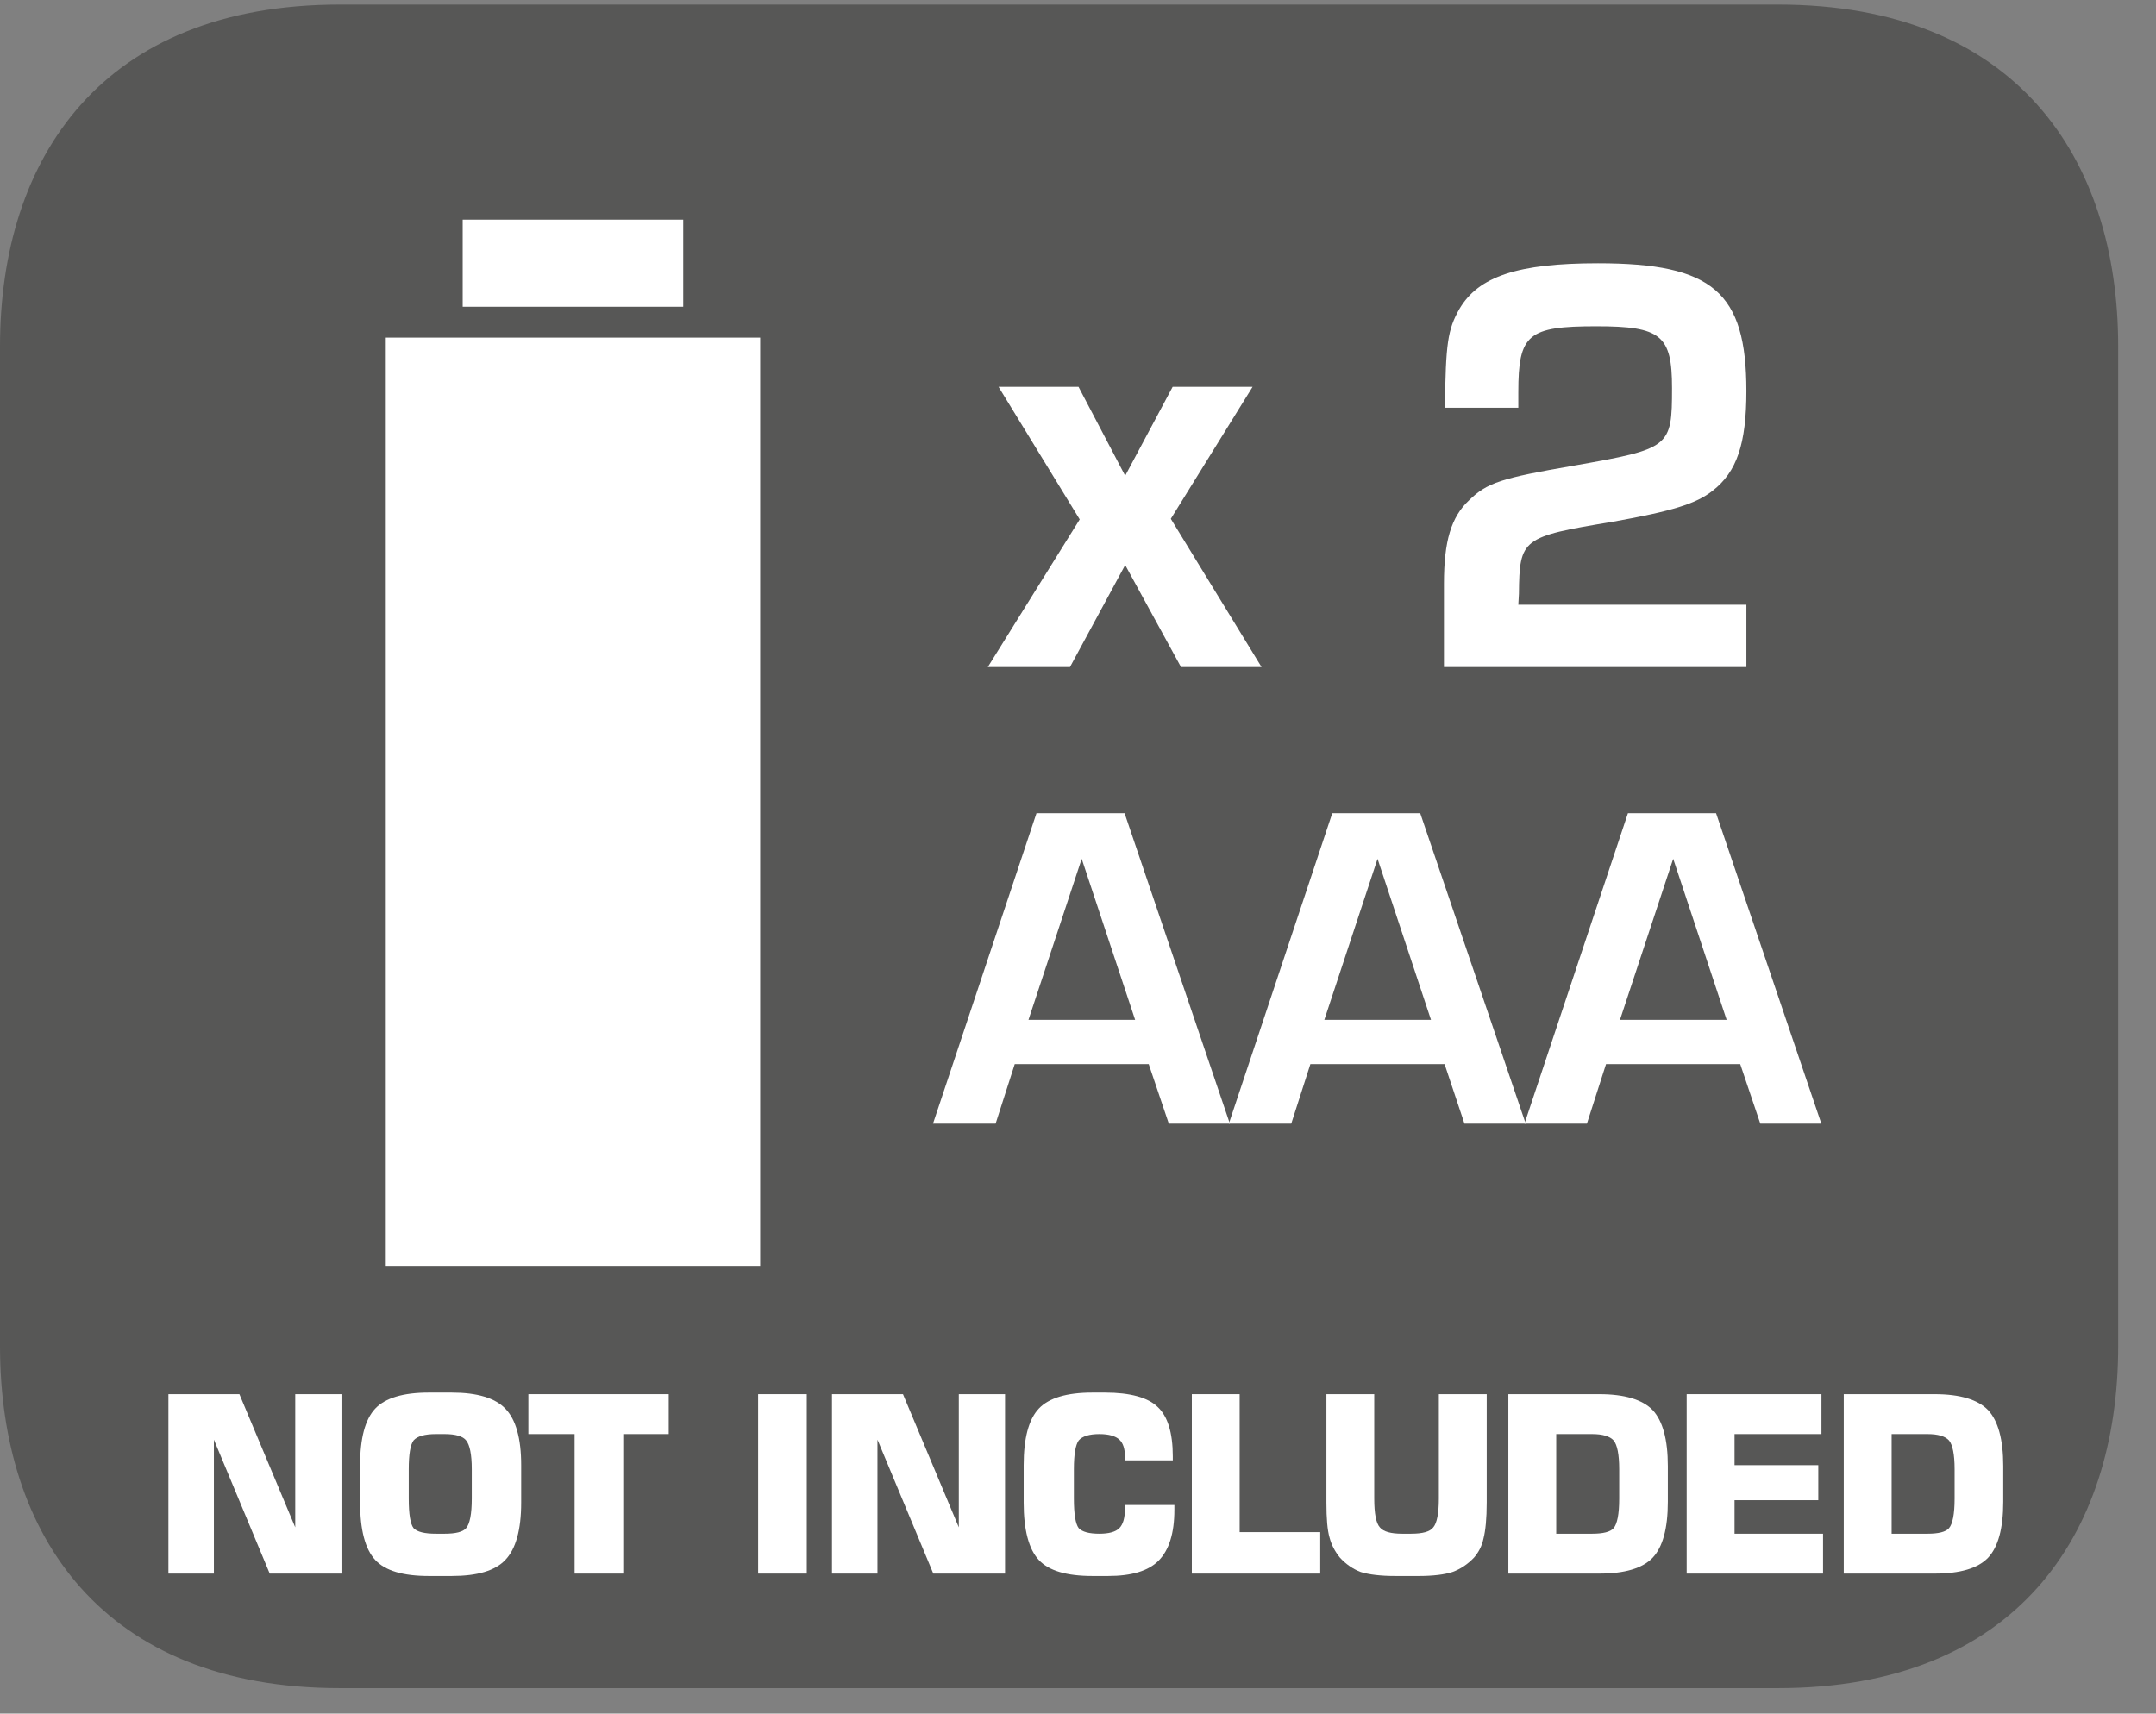
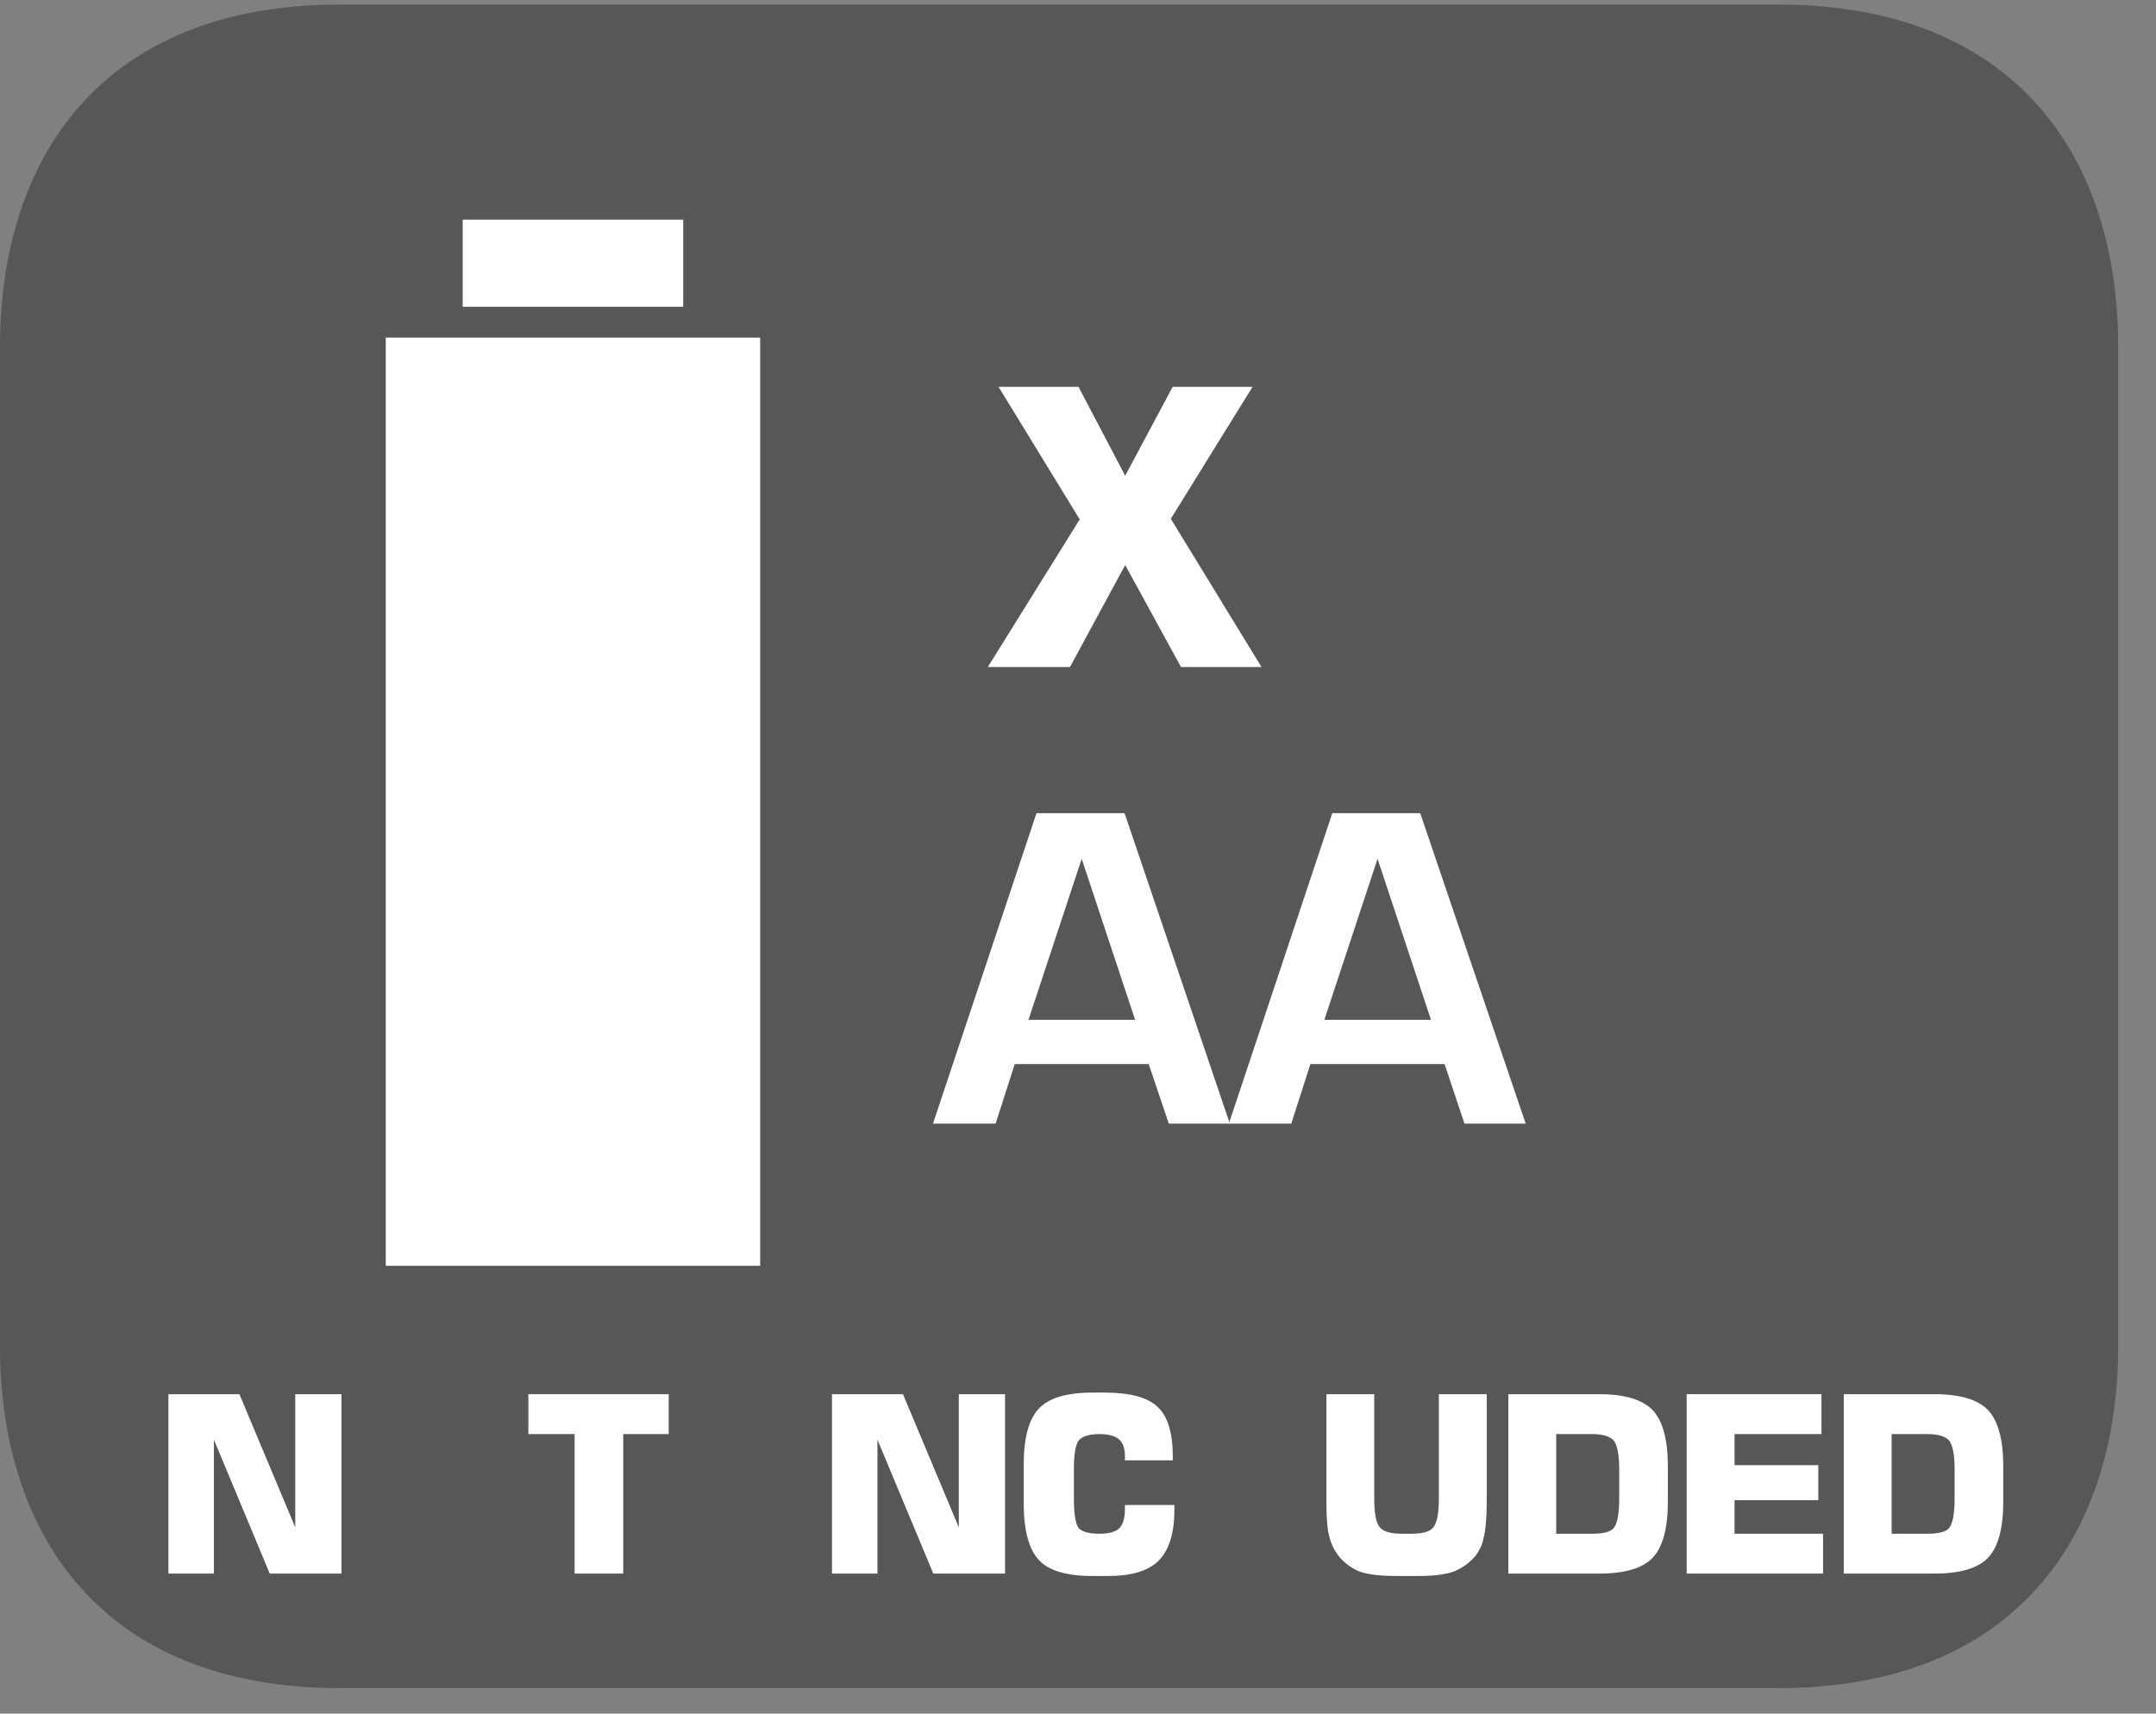
<svg xmlns="http://www.w3.org/2000/svg" xmlns:xlink="http://www.w3.org/1999/xlink" width="42.245pt" height="33.585pt" viewBox="0 0 42.245 33.585" version="1.2">
  <rect x="0" y="0" width="42.245" height="33.585" fill="#808080" stroke="none" />
  <defs>
    <g>
      <symbol overflow="visible" id="glyph0-0">
        <path style="stroke:none;" d="M 0.234 0.859 L 0.234 -3.406 L 2.656 -3.406 L 2.656 0.859 Z M 0.516 0.578 L 2.391 0.578 L 2.391 -3.141 L 0.516 -3.141 Z M 0.516 0.578 " />
      </symbol>
      <symbol overflow="visible" id="glyph0-1">
        <path style="stroke:none;" d="M 0.359 0 L 0.359 -3.516 L 1.75 -3.516 L 2.844 -0.906 L 2.844 -3.516 L 3.75 -3.516 L 3.75 0 L 2.344 0 L 1.25 -2.625 L 1.25 0 Z M 0.359 0 " />
      </symbol>
      <symbol overflow="visible" id="glyph0-2">
-         <path style="stroke:none;" d="M 1.203 -2.047 L 1.203 -1.469 C 1.203 -1.164 1.234 -0.973 1.297 -0.891 C 1.367 -0.816 1.516 -0.781 1.734 -0.781 L 1.906 -0.781 C 2.121 -0.781 2.266 -0.816 2.328 -0.891 C 2.398 -0.973 2.438 -1.164 2.438 -1.469 L 2.438 -2.047 C 2.438 -2.336 2.398 -2.523 2.328 -2.609 C 2.266 -2.691 2.121 -2.734 1.906 -2.734 L 1.734 -2.734 C 1.516 -2.734 1.367 -2.691 1.297 -2.609 C 1.234 -2.523 1.203 -2.336 1.203 -2.047 Z M 0.25 -2.125 C 0.25 -2.652 0.348 -3.023 0.547 -3.234 C 0.742 -3.441 1.094 -3.547 1.594 -3.547 L 2.047 -3.547 C 2.543 -3.547 2.895 -3.441 3.094 -3.234 C 3.301 -3.023 3.406 -2.652 3.406 -2.125 L 3.406 -1.391 C 3.406 -0.859 3.301 -0.48 3.094 -0.266 C 2.895 -0.055 2.543 0.047 2.047 0.047 L 1.594 0.047 C 1.094 0.047 0.742 -0.055 0.547 -0.266 C 0.348 -0.48 0.25 -0.859 0.25 -1.391 Z M 0.25 -2.125 " />
-       </symbol>
+         </symbol>
      <symbol overflow="visible" id="glyph0-3">
        <path style="stroke:none;" d="M 1.047 0 L 1.047 -2.734 L 0.141 -2.734 L 0.141 -3.516 L 2.891 -3.516 L 2.891 -2.734 L 2 -2.734 L 2 0 Z M 1.047 0 " />
      </symbol>
      <symbol overflow="visible" id="glyph0-4">
        <path style="stroke:none;" d="" />
      </symbol>
      <symbol overflow="visible" id="glyph0-5">
-         <path style="stroke:none;" d="M 0.391 0 L 0.391 -3.516 L 1.344 -3.516 L 1.344 0 Z M 0.391 0 " />
-       </symbol>
+         </symbol>
      <symbol overflow="visible" id="glyph0-6">
        <path style="stroke:none;" d="M 3.203 -1.344 L 3.203 -1.25 C 3.203 -0.789 3.098 -0.457 2.891 -0.25 C 2.691 -0.051 2.363 0.047 1.906 0.047 L 1.594 0.047 C 1.094 0.047 0.742 -0.055 0.547 -0.266 C 0.348 -0.48 0.25 -0.859 0.25 -1.391 L 0.25 -2.125 C 0.25 -2.652 0.348 -3.023 0.547 -3.234 C 0.742 -3.441 1.094 -3.547 1.594 -3.547 L 1.844 -3.547 C 2.34 -3.547 2.688 -3.449 2.875 -3.266 C 3.07 -3.086 3.172 -2.762 3.172 -2.297 L 3.172 -2.219 L 2.234 -2.219 L 2.234 -2.297 C 2.234 -2.449 2.195 -2.562 2.125 -2.625 C 2.051 -2.695 1.918 -2.734 1.734 -2.734 C 1.535 -2.734 1.398 -2.691 1.328 -2.609 C 1.266 -2.523 1.234 -2.336 1.234 -2.047 L 1.234 -1.469 C 1.234 -1.164 1.266 -0.973 1.328 -0.891 C 1.398 -0.816 1.535 -0.781 1.734 -0.781 C 1.918 -0.781 2.051 -0.816 2.125 -0.891 C 2.195 -0.961 2.234 -1.086 2.234 -1.266 L 2.234 -1.344 Z M 3.203 -1.344 " />
      </symbol>
      <symbol overflow="visible" id="glyph0-7">
-         <path style="stroke:none;" d="M 0.375 0 L 0.375 -3.516 L 1.312 -3.516 L 1.312 -0.812 L 2.891 -0.812 L 2.891 0 Z M 0.375 0 " />
-       </symbol>
+         </symbol>
      <symbol overflow="visible" id="glyph0-8">
        <path style="stroke:none;" d="M 0.297 -3.516 L 1.234 -3.516 L 1.234 -1.469 C 1.234 -1.176 1.27 -0.988 1.344 -0.906 C 1.414 -0.82 1.562 -0.781 1.781 -0.781 L 1.953 -0.781 C 2.18 -0.781 2.328 -0.82 2.391 -0.906 C 2.461 -0.988 2.5 -1.176 2.5 -1.469 L 2.5 -3.516 L 3.438 -3.516 L 3.438 -1.391 C 3.438 -1.078 3.414 -0.84 3.375 -0.688 C 3.344 -0.539 3.277 -0.414 3.188 -0.312 C 3.07 -0.188 2.93 -0.09 2.766 -0.031 C 2.609 0.02 2.387 0.047 2.109 0.047 L 1.641 0.047 C 1.359 0.047 1.133 0.02 0.969 -0.031 C 0.812 -0.09 0.676 -0.188 0.562 -0.312 C 0.469 -0.426 0.398 -0.555 0.359 -0.703 C 0.316 -0.848 0.297 -1.078 0.297 -1.391 Z M 0.297 -3.516 " />
      </symbol>
      <symbol overflow="visible" id="glyph0-9">
        <path style="stroke:none;" d="M 0.359 0 L 0.359 -3.516 L 2.141 -3.516 C 2.637 -3.516 2.988 -3.41 3.188 -3.203 C 3.383 -2.992 3.484 -2.629 3.484 -2.109 L 3.484 -1.406 C 3.484 -0.883 3.383 -0.52 3.188 -0.312 C 2.988 -0.102 2.637 0 2.141 0 Z M 1.297 -0.781 L 2 -0.781 C 2.215 -0.781 2.359 -0.816 2.422 -0.891 C 2.492 -0.973 2.531 -1.164 2.531 -1.469 L 2.531 -2.047 C 2.531 -2.336 2.492 -2.523 2.422 -2.609 C 2.348 -2.691 2.207 -2.734 2 -2.734 L 1.297 -2.734 Z M 1.297 -0.781 " />
      </symbol>
      <symbol overflow="visible" id="glyph0-10">
        <path style="stroke:none;" d="M 0.359 0 L 0.359 -3.516 L 3 -3.516 L 3 -2.734 L 1.297 -2.734 L 1.297 -2.125 L 2.938 -2.125 L 2.938 -1.438 L 1.297 -1.438 L 1.297 -0.781 L 3.031 -0.781 L 3.031 0 Z M 0.359 0 " />
      </symbol>
    </g>
    <clipPath id="clip1">
      <path d="M 0 0.09 L 41.504 0.09 L 41.504 33.086 L 0 33.086 Z M 0 0.09 " />
    </clipPath>
  </defs>
  <g id="surface1">
    <g clip-path="url(#clip1)" clip-rule="nonzero">
      <path style=" stroke:none;fill-rule:evenodd;fill:rgb(34.117%,34.117%,33.725%);fill-opacity:1;" d="M 41.504 26.383 C 41.504 30.082 39.496 33.086 34.84 33.086 L 6.66 33.086 C 2.004 33.086 0 30.082 0 26.383 L 0 6.789 C 0 3.09 2.004 0.09 6.66 0.09 L 34.84 0.09 C 39.496 0.09 41.504 3.09 41.504 6.789 Z M 41.504 26.383 " />
    </g>
    <path style=" stroke:none;fill-rule:nonzero;fill:rgb(100%,100%,100%);fill-opacity:1;" d="M 22.941 10.168 L 24.719 13.074 L 23.141 13.074 L 22.047 11.074 L 20.965 13.074 L 19.355 13.074 L 21.156 10.18 L 19.566 7.582 L 21.133 7.582 L 22.047 9.324 L 22.977 7.582 L 24.543 7.582 Z M 22.941 10.168 " />
-     <path style=" stroke:none;fill-rule:nonzero;fill:rgb(100%,100%,100%);fill-opacity:1;" d="M 34.219 13.074 L 28.293 13.074 L 28.293 11.438 C 28.293 10.605 28.434 10.133 28.785 9.805 C 29.137 9.461 29.41 9.371 30.844 9.125 C 32.727 8.793 32.762 8.77 32.762 7.605 C 32.762 6.57 32.547 6.395 31.281 6.395 C 29.938 6.395 29.75 6.547 29.75 7.688 L 29.75 7.992 L 28.312 7.992 C 28.328 6.734 28.363 6.465 28.598 6.051 C 28.973 5.418 29.738 5.16 31.312 5.16 C 33.559 5.16 34.219 5.723 34.219 7.664 C 34.219 8.699 34.031 9.25 33.559 9.617 C 33.23 9.875 32.773 10.016 31.594 10.227 C 29.82 10.52 29.773 10.555 29.762 11.637 L 29.75 11.852 L 34.219 11.852 Z M 34.219 13.074 " />
    <path style=" stroke:none;fill-rule:nonzero;fill:rgb(100%,100%,100%);fill-opacity:1;" d="M 21.195 16.832 L 20.152 19.988 L 22.242 19.988 Z M 19.883 20.855 L 19.508 22.023 L 18.281 22.023 L 20.309 15.938 L 22.035 15.938 L 24.098 22.023 L 22.902 22.023 L 22.508 20.855 Z M 19.883 20.855 " />
    <path style=" stroke:none;fill-rule:nonzero;fill:rgb(100%,100%,100%);fill-opacity:1;" d="M 26.992 16.832 L 25.949 19.988 L 28.039 19.988 Z M 25.676 20.855 L 25.301 22.023 L 24.078 22.023 L 26.105 15.938 L 27.828 15.938 L 29.895 22.023 L 28.695 22.023 L 28.305 20.855 Z M 25.676 20.855 " />
-     <path style=" stroke:none;fill-rule:nonzero;fill:rgb(100%,100%,100%);fill-opacity:1;" d="M 32.785 16.832 L 31.742 19.988 L 33.832 19.988 Z M 31.469 20.855 L 31.094 22.023 L 29.871 22.023 L 31.898 15.938 L 33.625 15.938 L 35.688 22.023 L 34.492 22.023 L 34.098 20.855 Z M 31.469 20.855 " />
    <path style=" stroke:none;fill-rule:evenodd;fill:rgb(100%,100%,100%);fill-opacity:1;" d="M 14.895 24.809 L 7.559 24.809 L 7.559 6.617 L 14.895 6.617 Z M 14.895 24.809 " />
    <path style=" stroke:none;fill-rule:evenodd;fill:rgb(100%,100%,100%);fill-opacity:1;" d="M 13.387 6.012 L 9.066 6.012 L 9.066 4.305 L 13.387 4.305 Z M 13.387 6.012 " />
    <g style="fill:rgb(100%,100%,100%);fill-opacity:1;">
      <use xlink:href="#glyph0-1" x="2.941" y="30.841" />
      <use xlink:href="#glyph0-2" x="6.806" y="30.841" />
      <use xlink:href="#glyph0-3" x="10.212" y="30.841" />
      <use xlink:href="#glyph0-4" x="13.015" y="30.841" />
      <use xlink:href="#glyph0-5" x="14.464" y="30.841" />
      <use xlink:href="#glyph0-1" x="15.943" y="30.841" />
      <use xlink:href="#glyph0-6" x="19.808" y="30.841" />
      <use xlink:href="#glyph0-7" x="22.978" y="30.841" />
      <use xlink:href="#glyph0-8" x="25.693" y="30.841" />
      <use xlink:href="#glyph0-9" x="29.196" y="30.841" />
      <use xlink:href="#glyph0-10" x="32.69" y="30.841" />
      <use xlink:href="#glyph0-9" x="35.768" y="30.841" />
    </g>
  </g>
</svg>